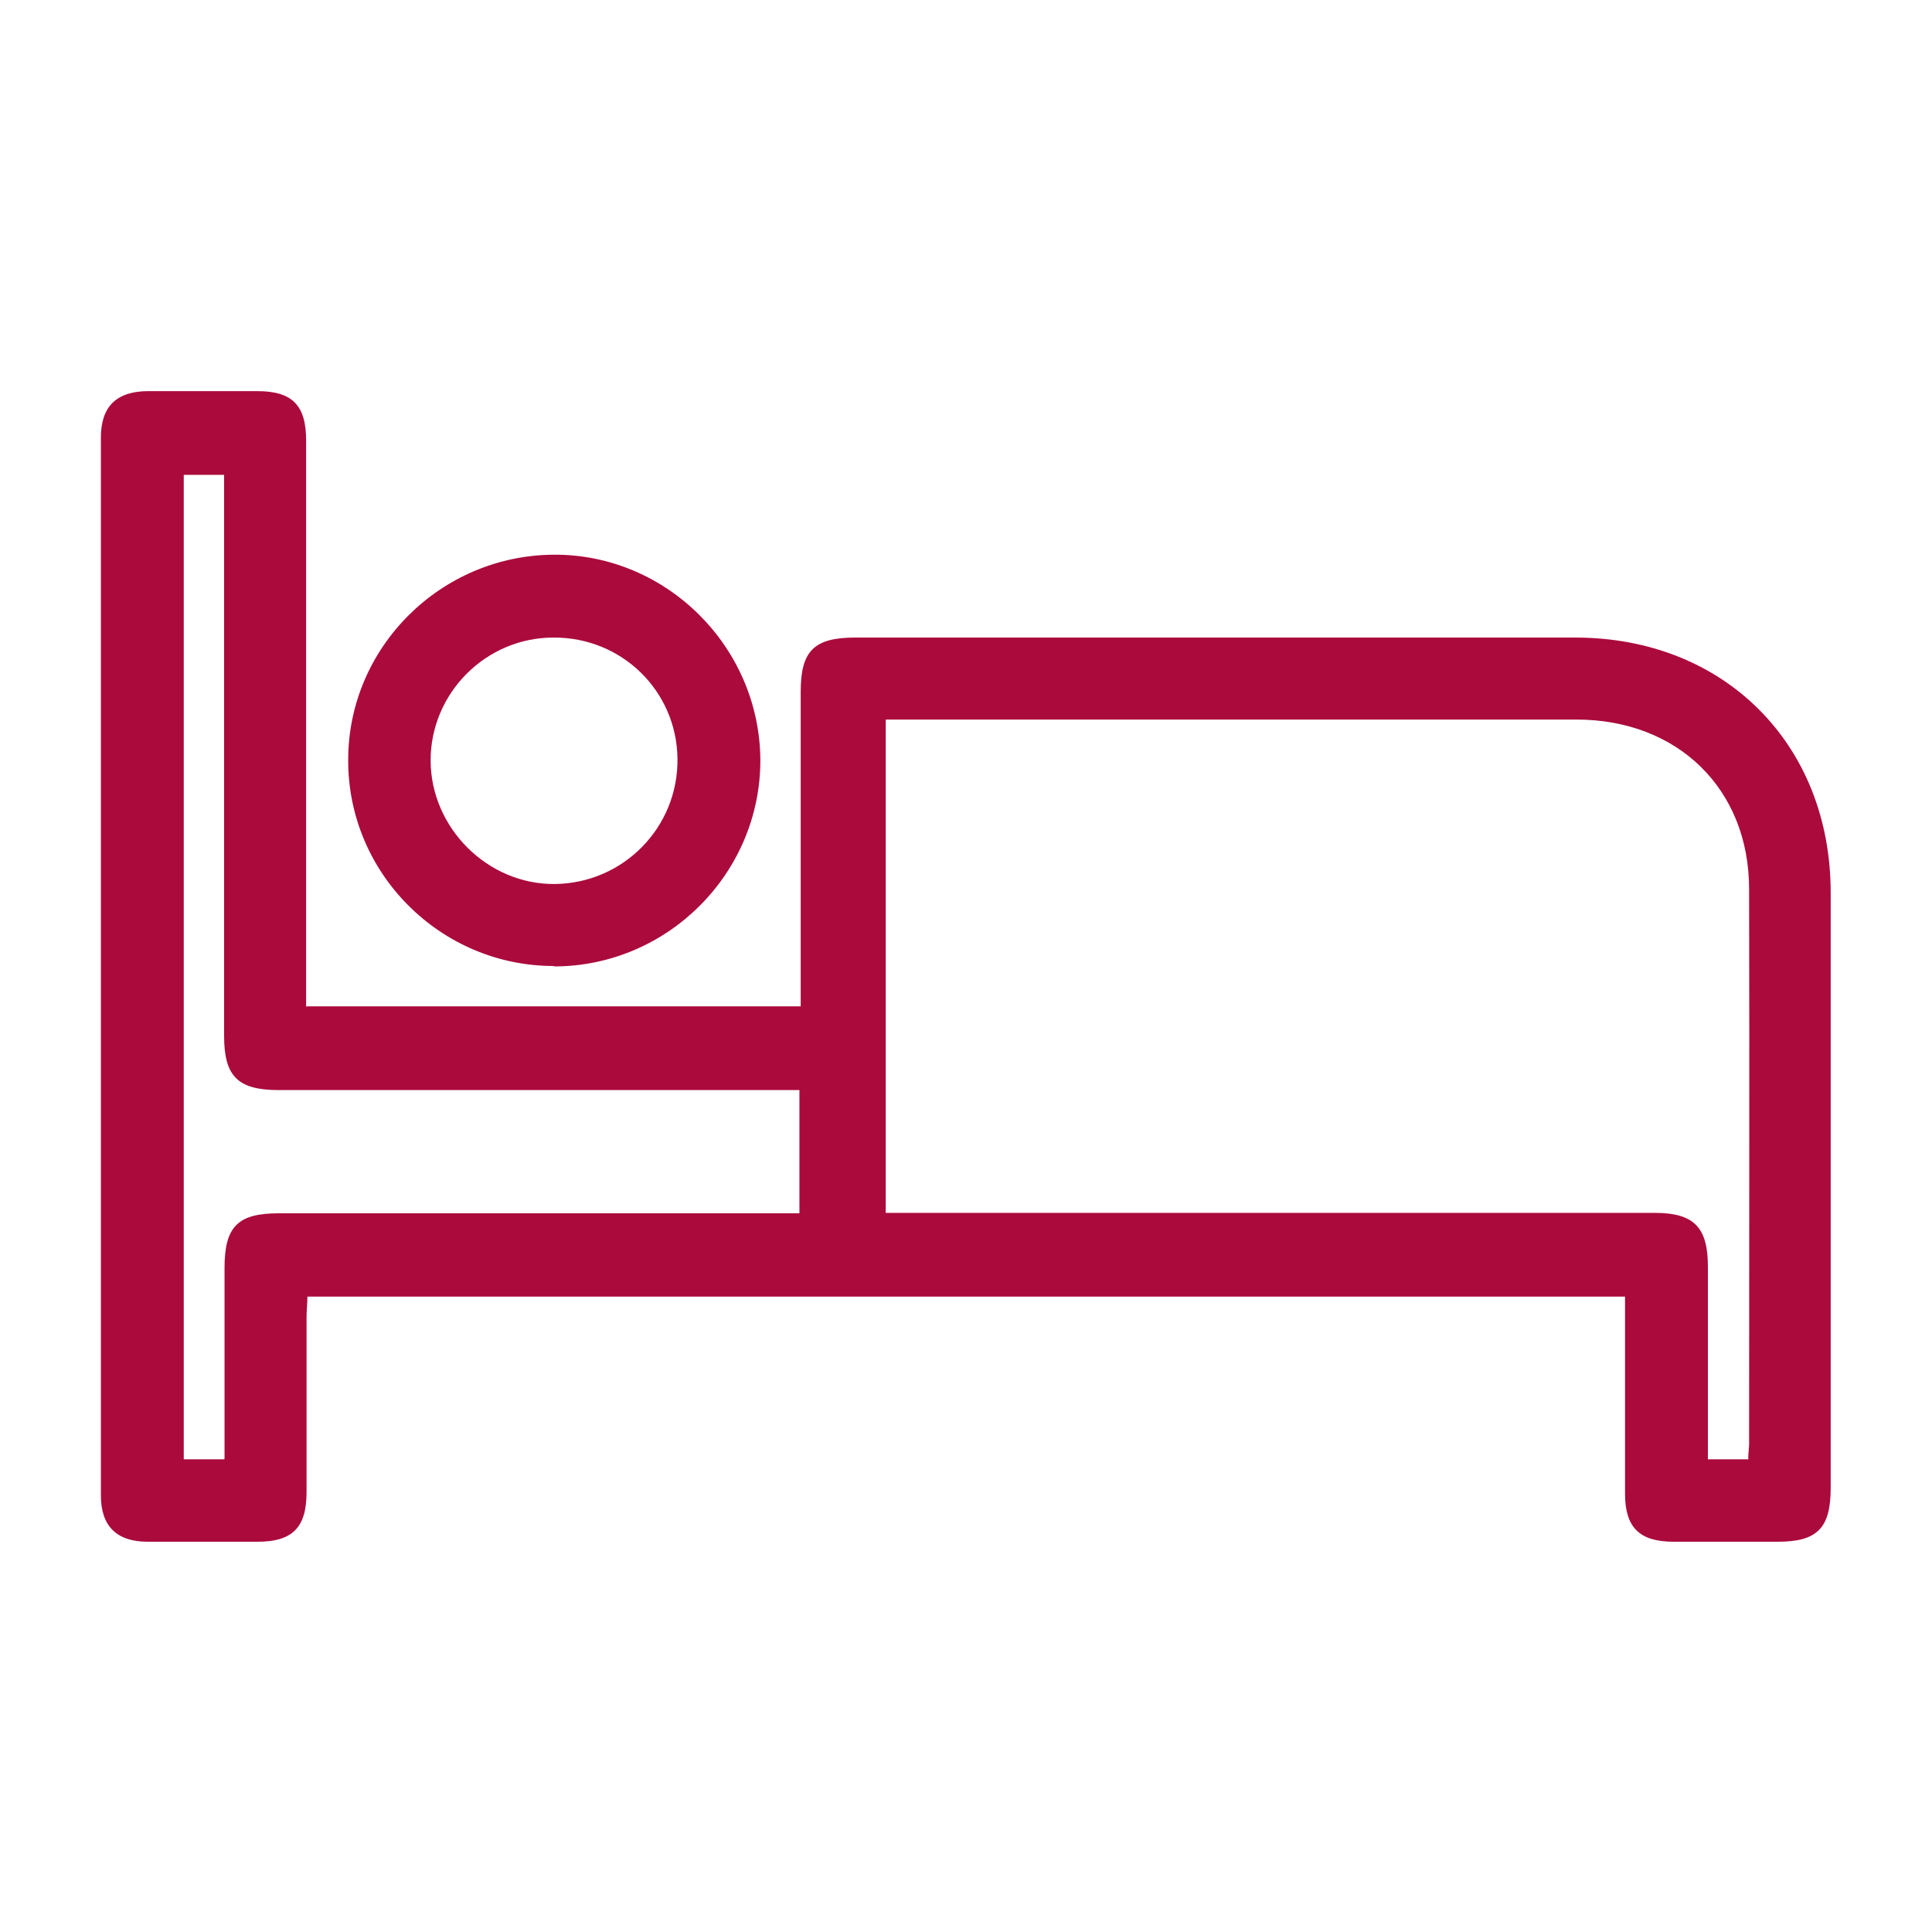
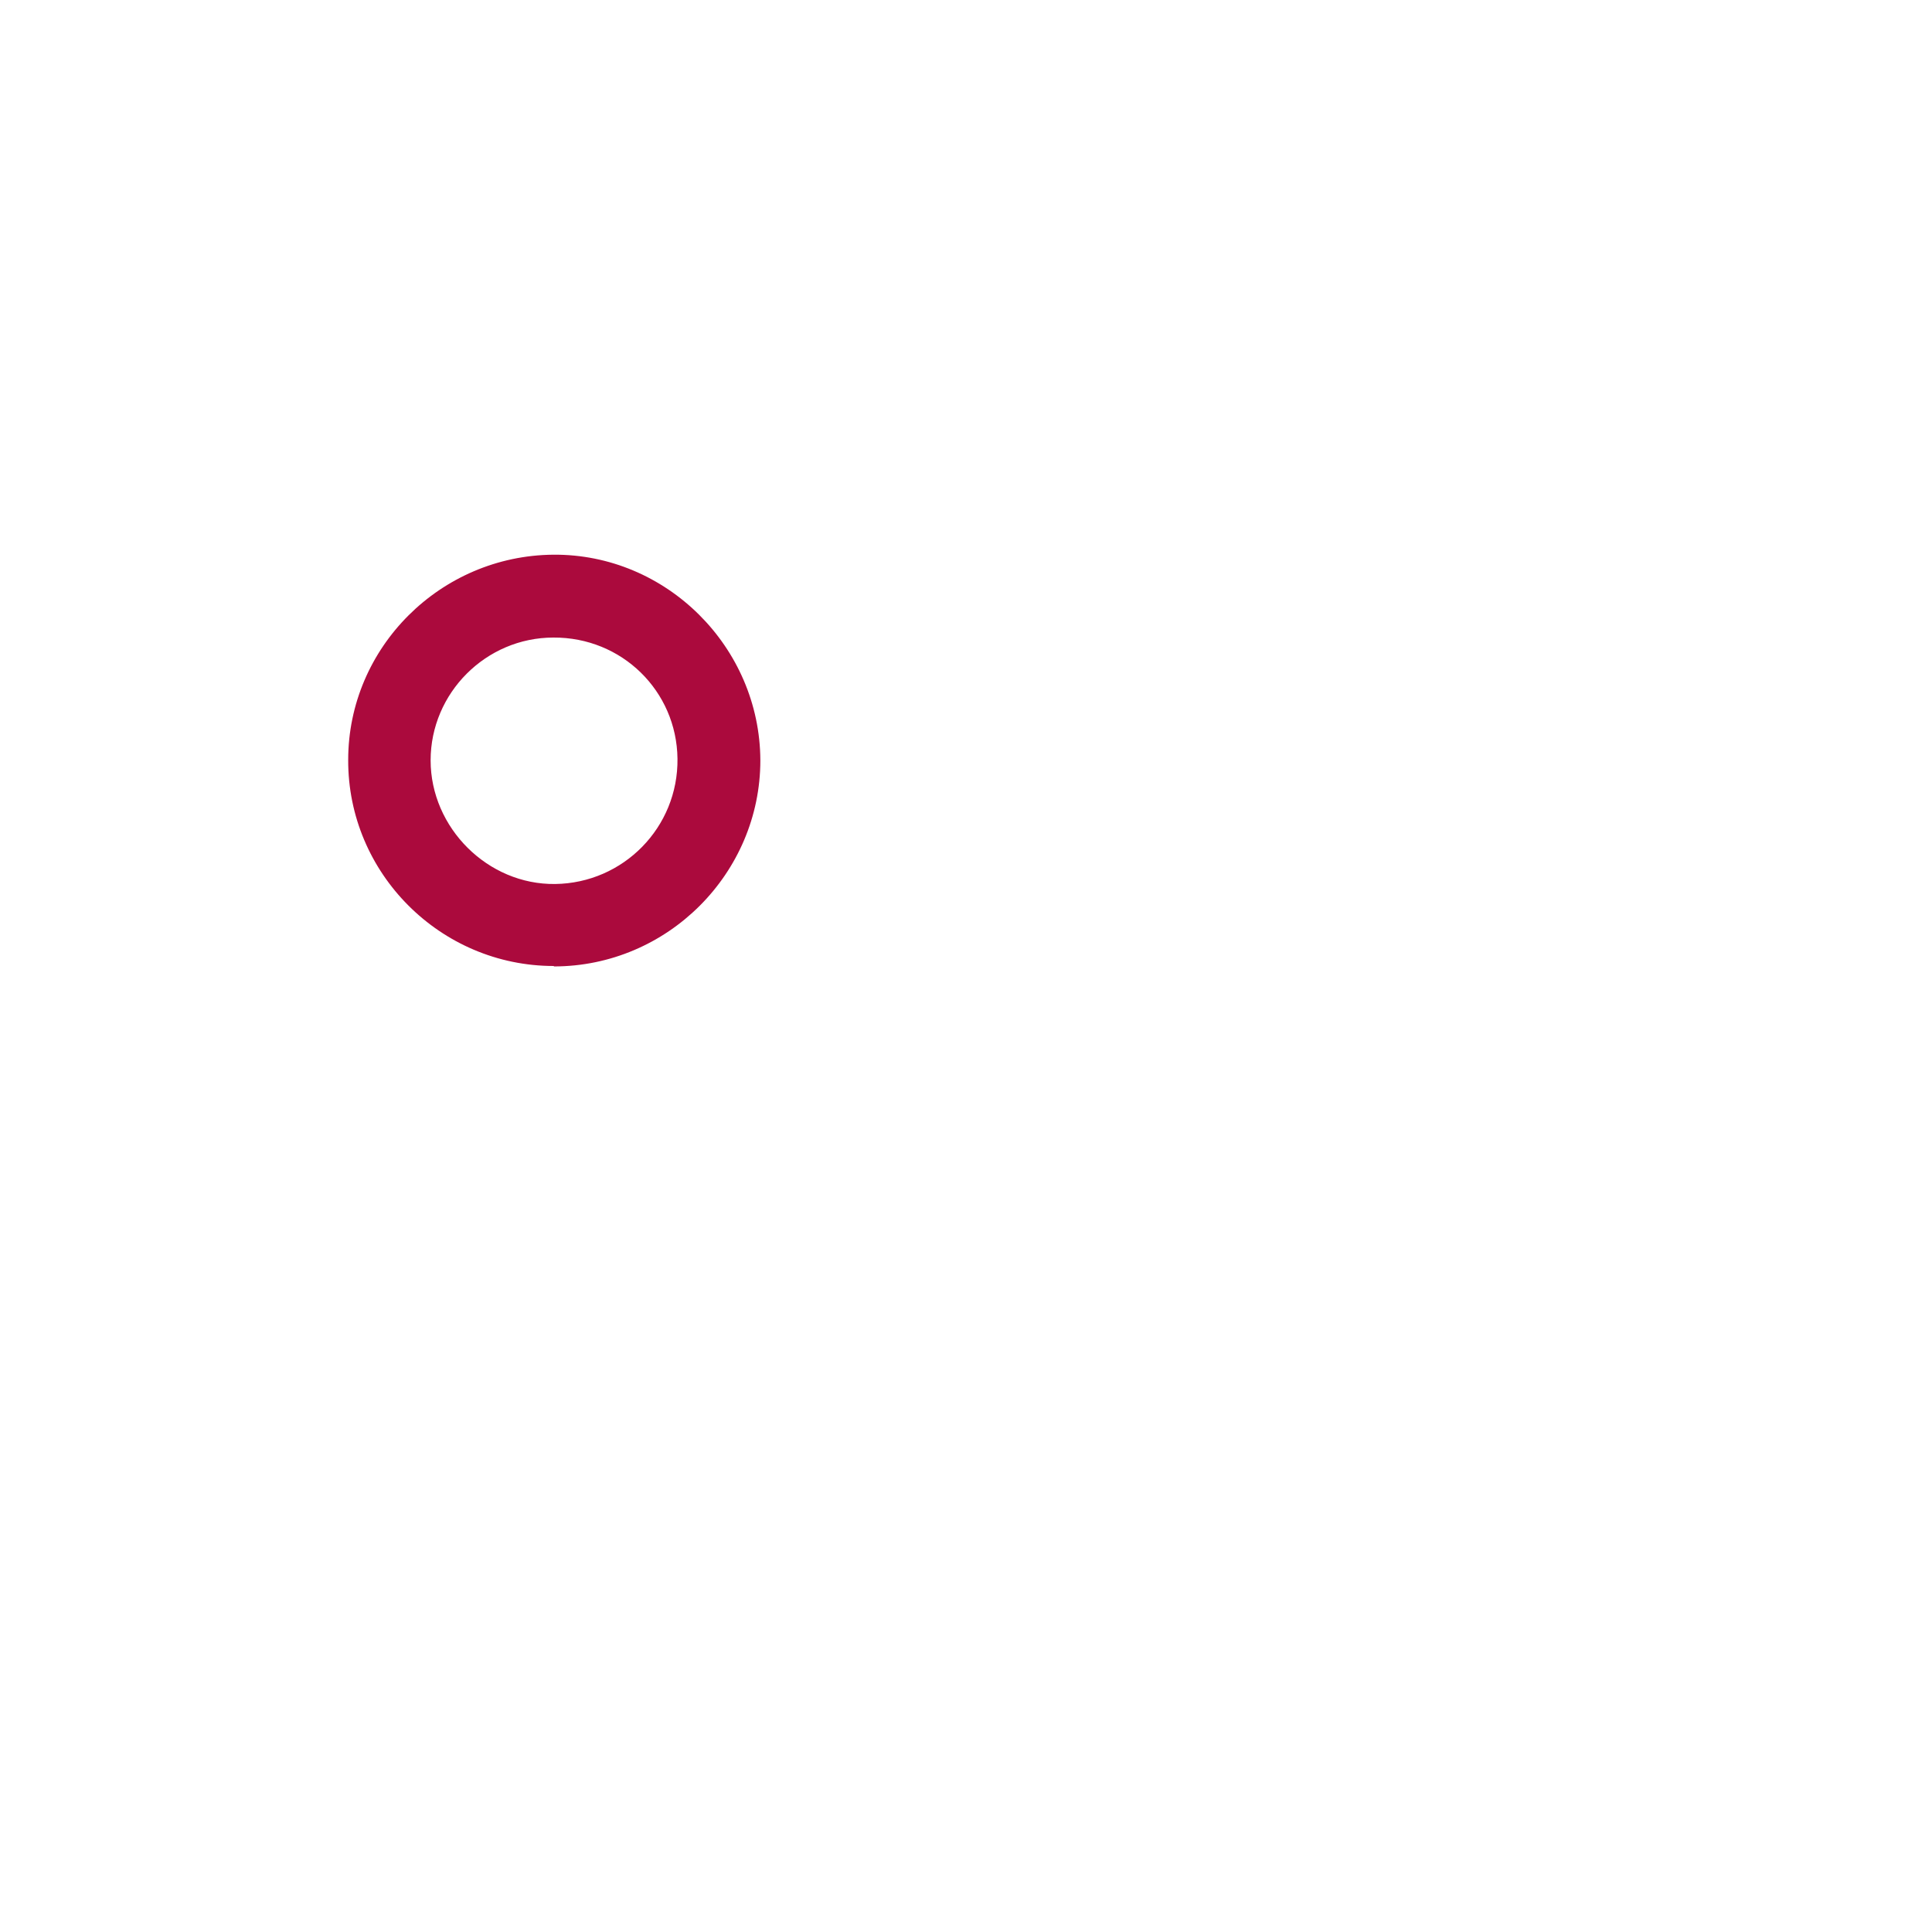
<svg xmlns="http://www.w3.org/2000/svg" id="Layer_1" data-name="Layer 1" viewBox="0 0 45 45">
  <defs>
    <style>
      .cls-1 {
        fill: #ab0a3d;
        stroke-width: 0px;
      }
    </style>
  </defs>
-   <path class="cls-1" d="m7.14,23.44h11.51c0-.2,0-.38,0-.55,0-2.26,0-4.52,0-6.78,0-.95.31-1.26,1.27-1.26,5.59,0,11.18,0,16.77,0,3.47,0,5.95,2.48,5.95,5.94,0,4.62,0,9.25,0,13.87,0,.93-.31,1.25-1.23,1.25-.81,0-1.62,0-2.43,0-.79,0-1.13-.33-1.13-1.12,0-1.36,0-2.72,0-4.08,0-.16,0-.32,0-.51H7.16c0,.16-.02.32-.02.48,0,1.36,0,2.72,0,4.08,0,.82-.33,1.15-1.14,1.15-.85,0-1.71,0-2.56,0-.72,0-1.09-.36-1.09-1.08,0-8.21,0-16.43,0-24.64,0-.72.36-1.07,1.08-1.08.85,0,1.71,0,2.56,0,.82,0,1.14.33,1.14,1.15,0,4.2,0,8.41,0,12.61,0,.18,0,.35,0,.58Zm33.58,10.54c0-.15.02-.25.02-.35,0-4.31.01-8.62,0-12.92,0-2.34-1.67-3.95-4.02-3.95-5.21,0-10.43,0-15.64,0-.15,0-.29,0-.45,0v11.49h.56c5.78,0,11.57,0,17.35,0,.91,0,1.24.33,1.24,1.25,0,1.09,0,2.18,0,3.28v1.21h.95Zm-35.49,0c0-.17,0-.31,0-.46,0-1.33,0-2.66,0-3.99,0-.96.31-1.27,1.26-1.27,3.87,0,7.73,0,11.6,0h.53v-2.87h-.57c-3.85,0-7.7,0-11.56,0-.95,0-1.27-.32-1.27-1.26,0-4.19,0-8.38,0-12.57,0-.17,0-.35,0-.5h-.94v22.93h.94Z" />
  <path class="cls-1" d="m12.9,22.5c-2.64,0-4.8-2.16-4.79-4.8,0-2.62,2.15-4.76,4.78-4.78,2.63-.02,4.81,2.15,4.82,4.79,0,2.63-2.16,4.8-4.81,4.8Zm-.01-7.65c-1.57,0-2.86,1.29-2.86,2.86,0,1.57,1.33,2.9,2.9,2.88,1.59-.02,2.87-1.32,2.85-2.92-.02-1.58-1.3-2.83-2.89-2.82Z" />
</svg>